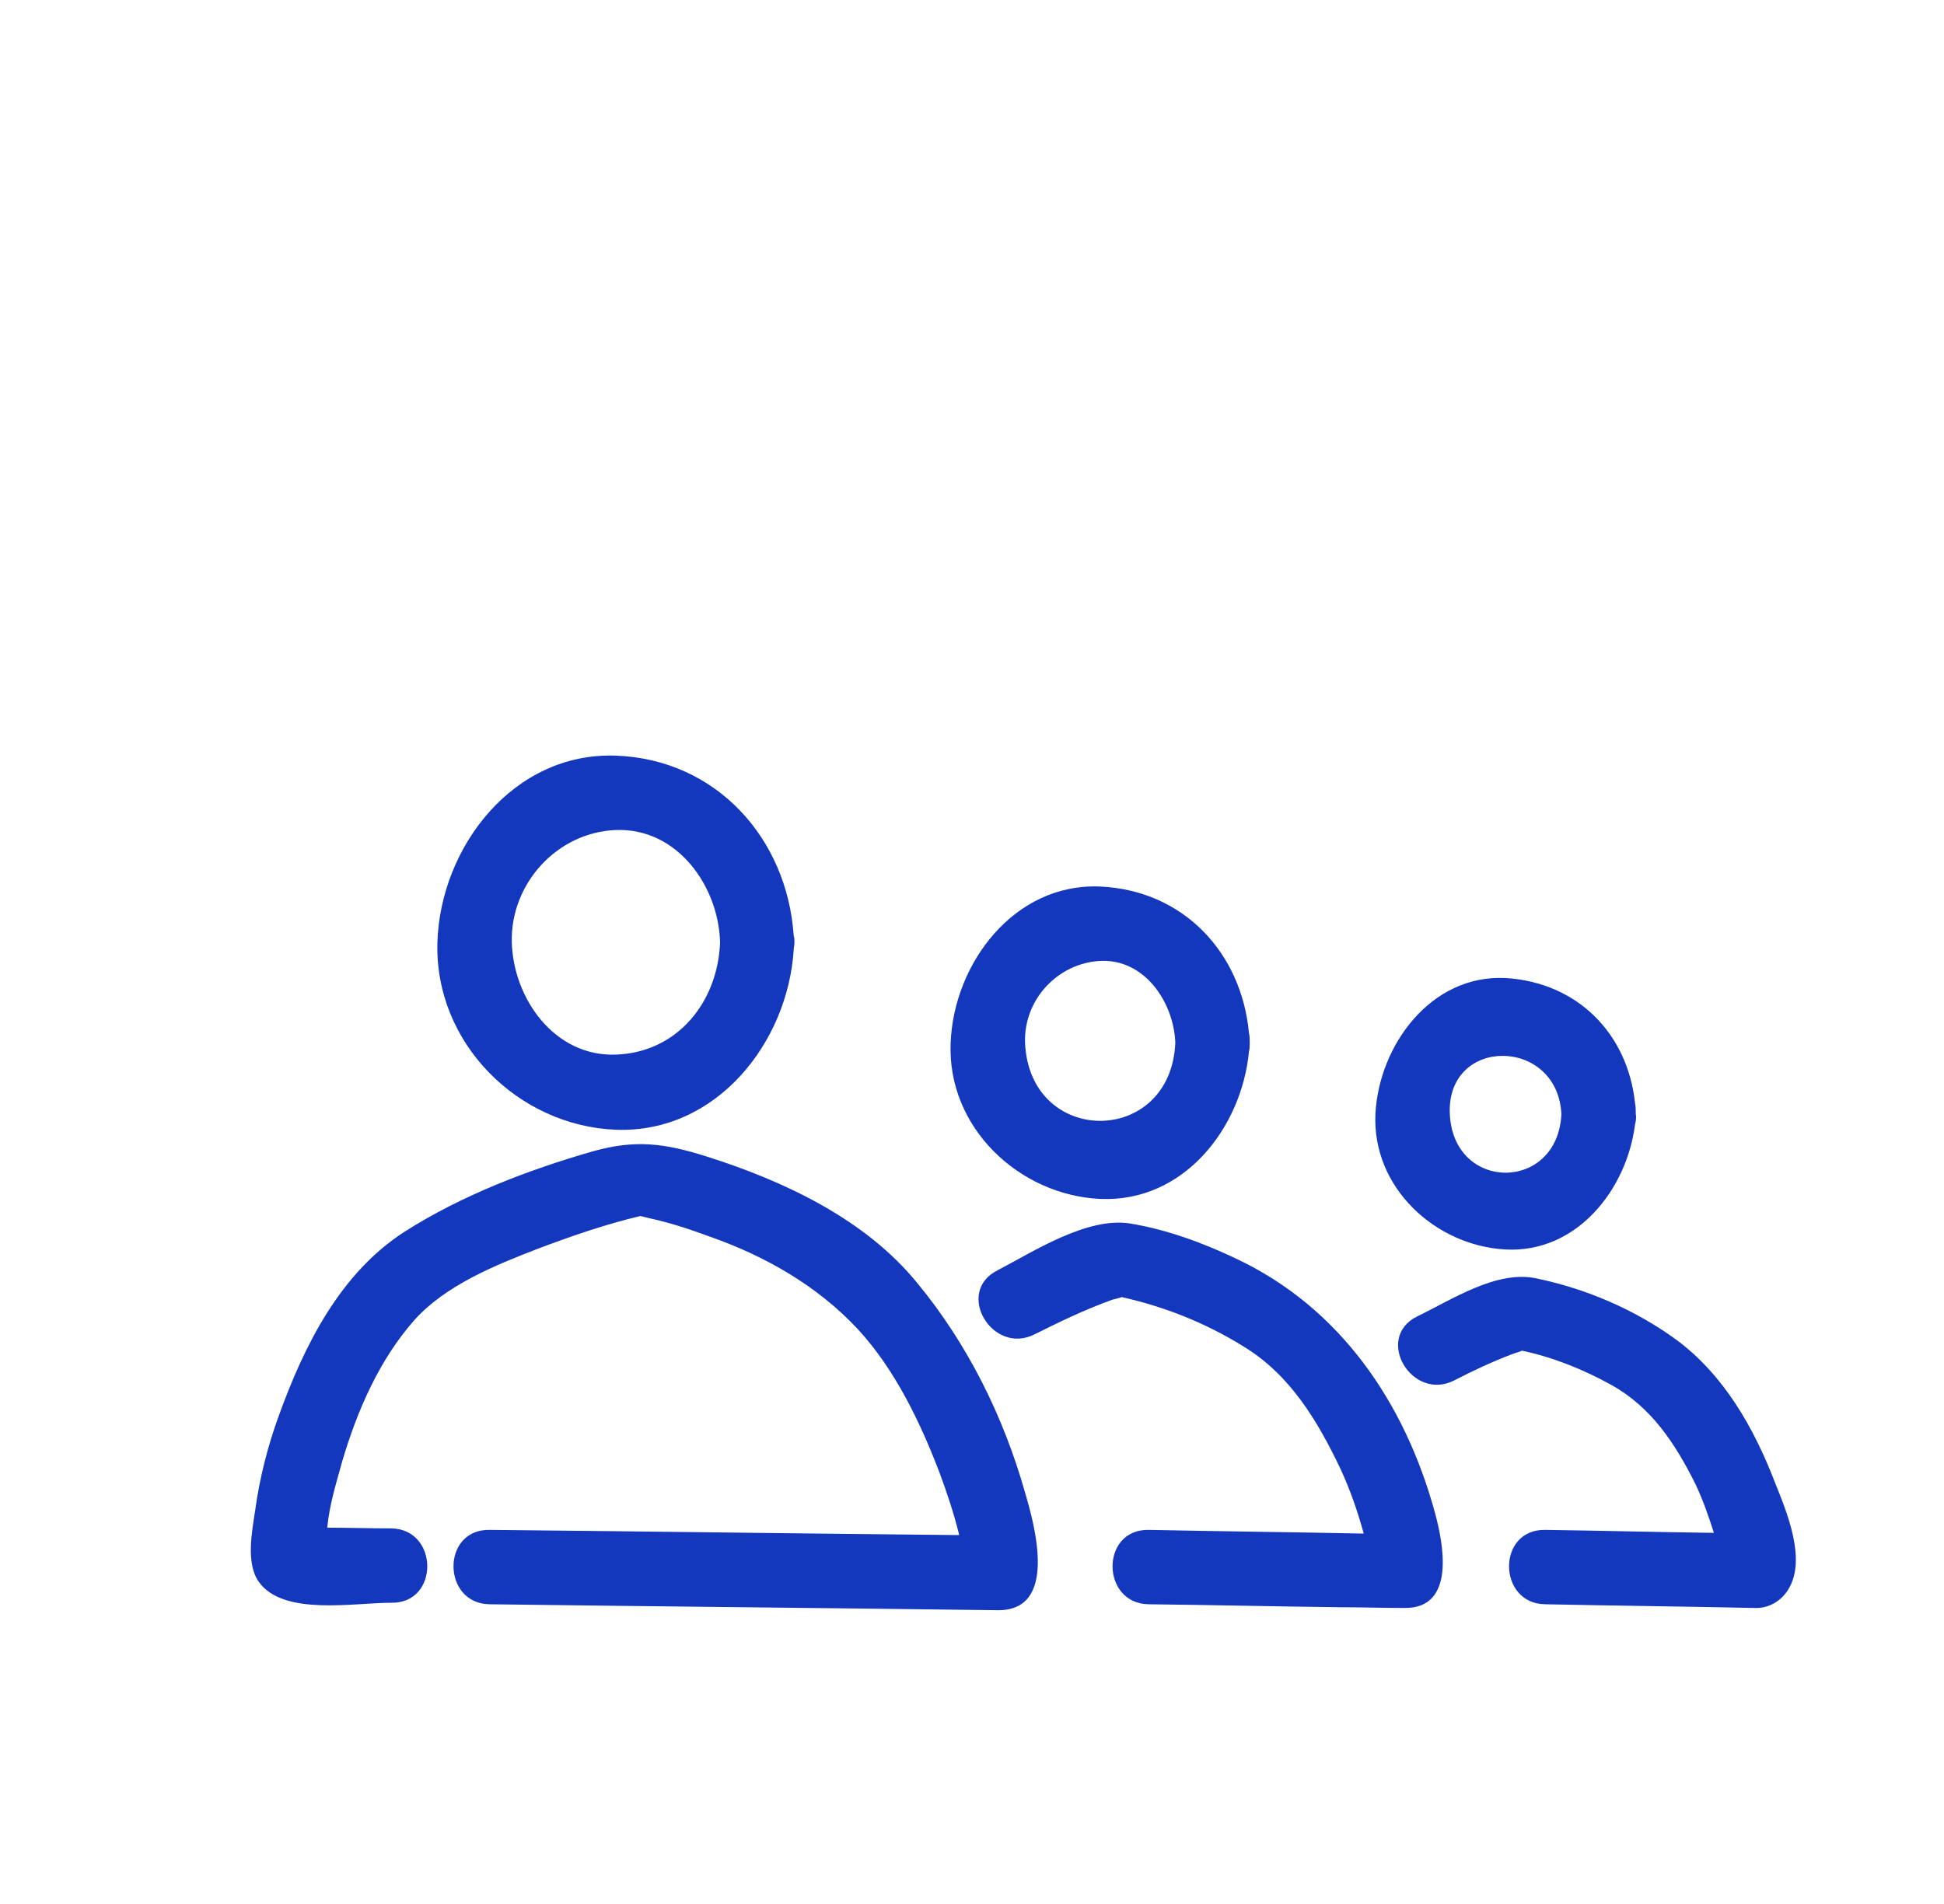
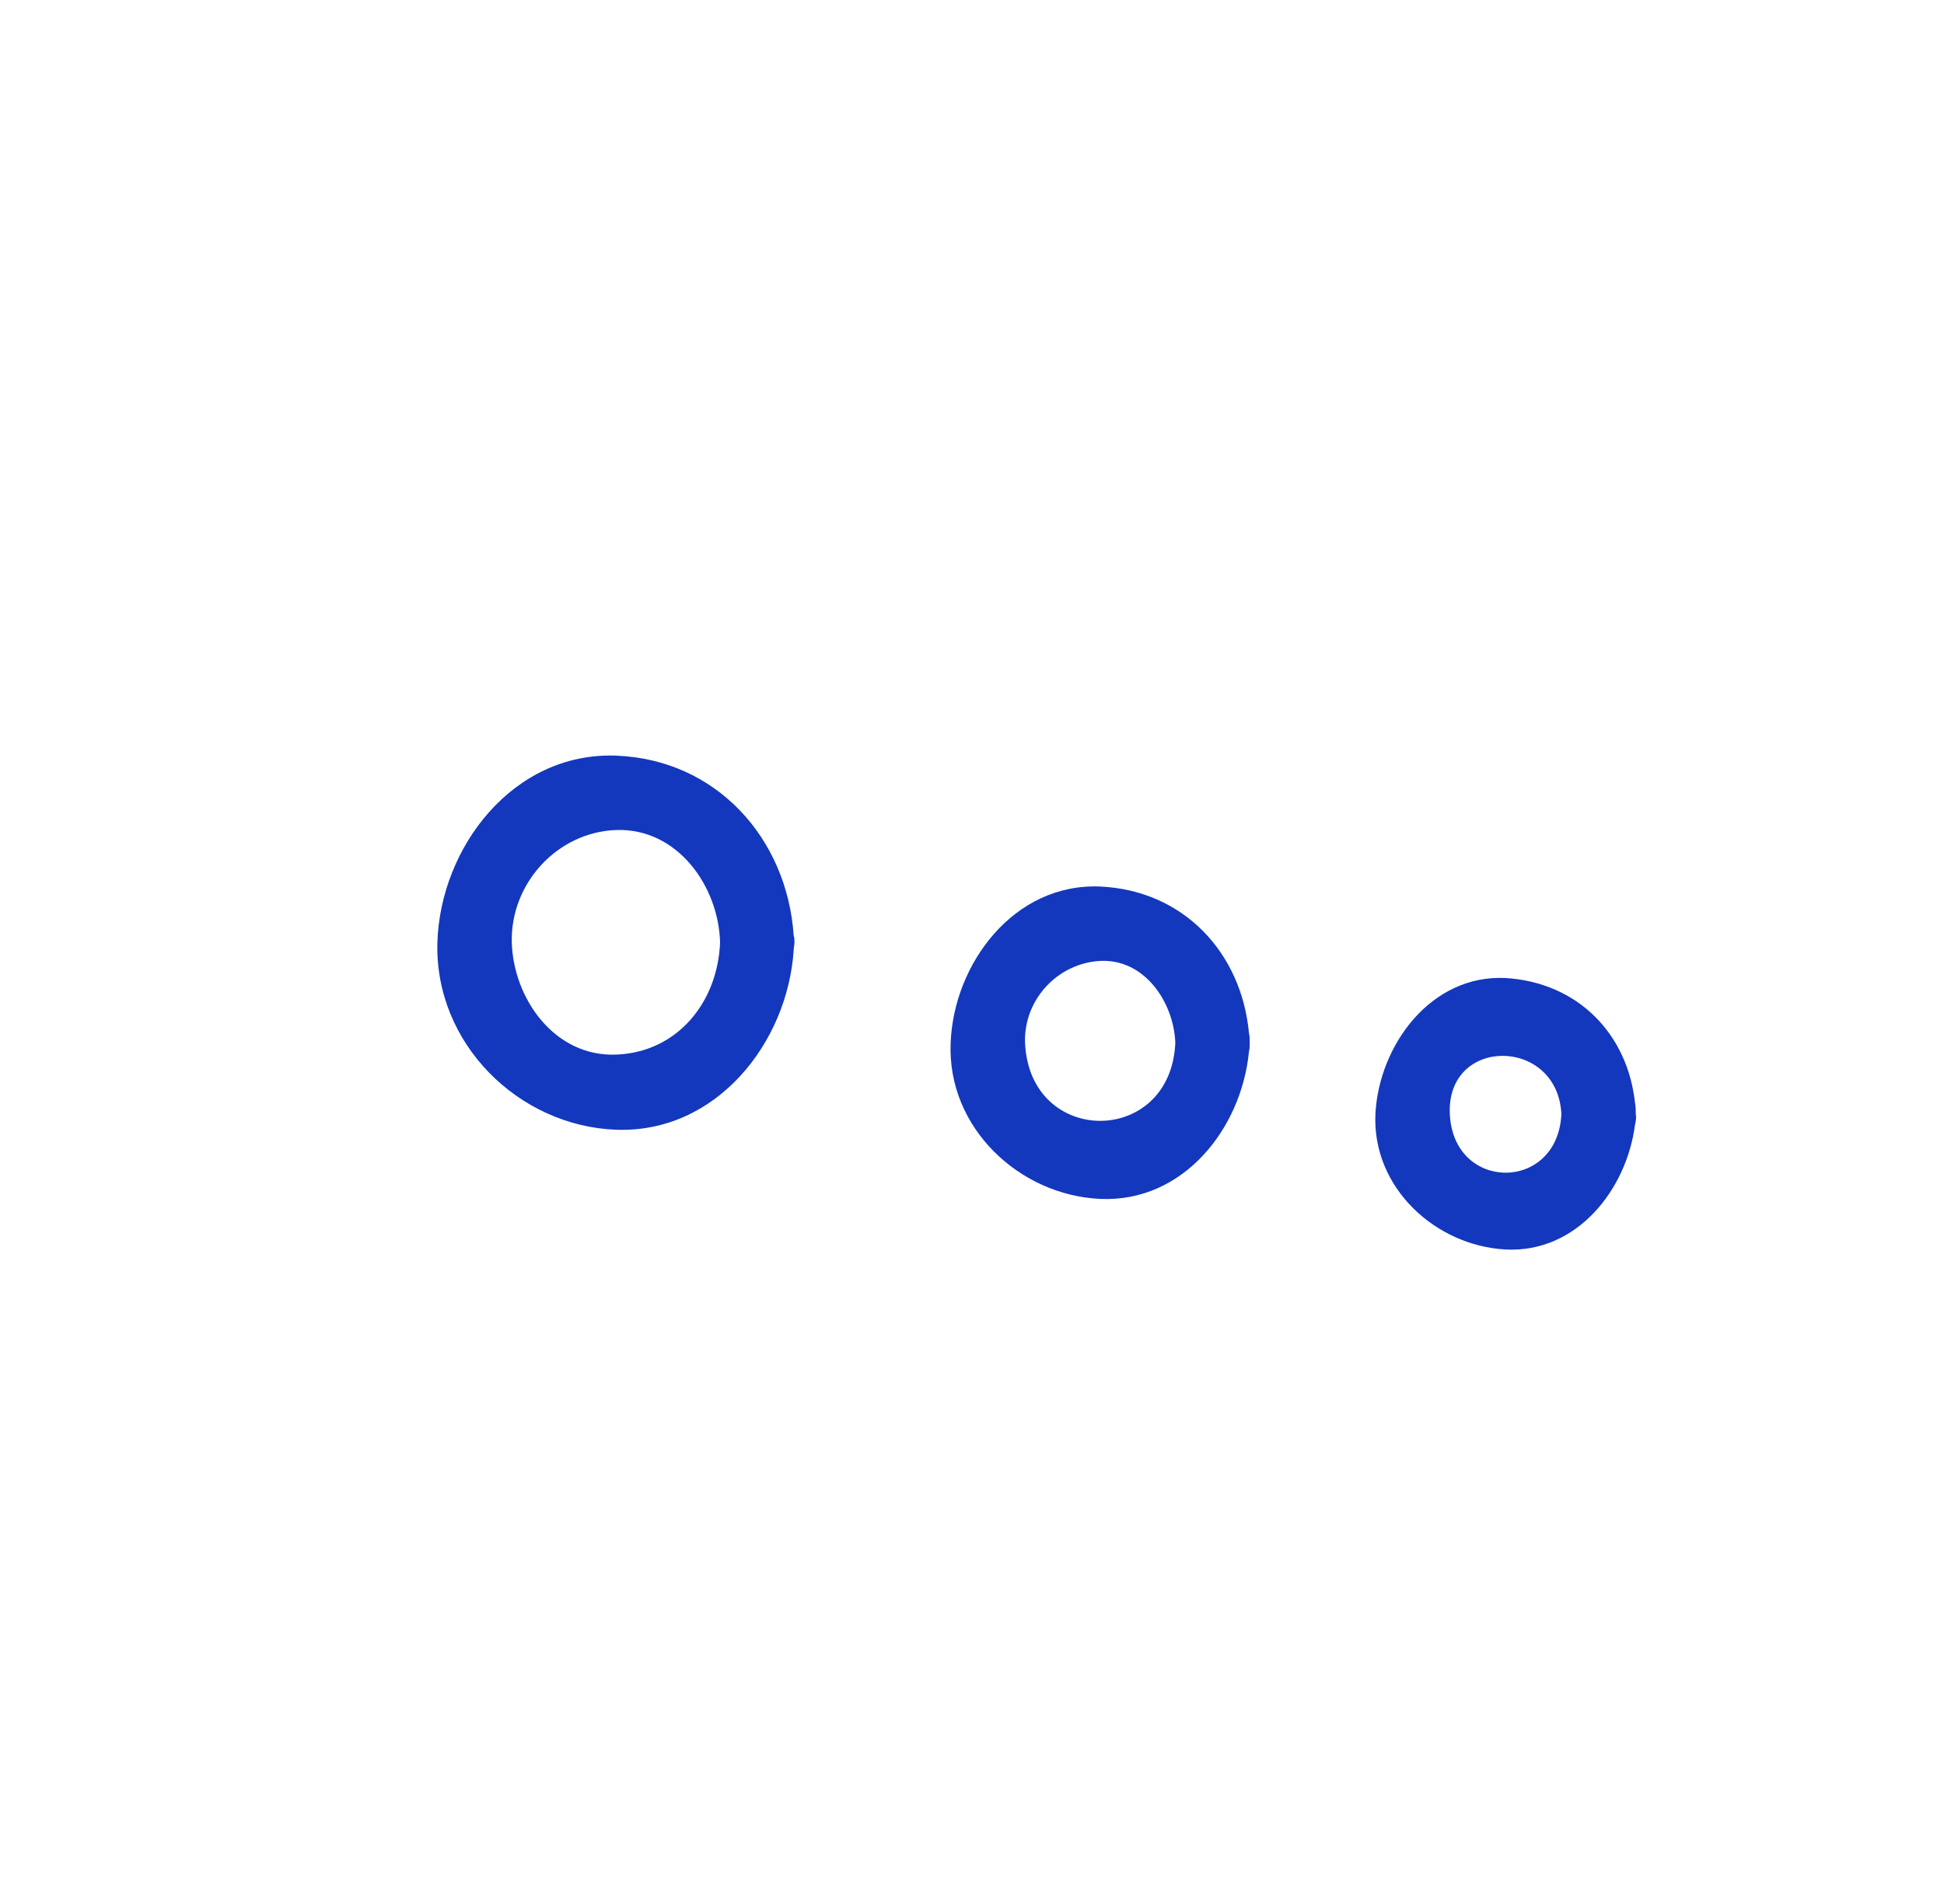
<svg xmlns="http://www.w3.org/2000/svg" width="49" height="48" viewBox="0 0 49 48" fill="none">
  <g id="Finance icon-37">
    <g id="Line">
      <g id="Group">
-         <path id="Vector" d="M23.119 32.344C21.806 30.731 19.763 29.775 17.813 29.156C16.744 28.819 16.013 28.725 14.944 29.025C13.313 29.494 11.644 30.131 10.2 31.05C8.569 32.1 7.669 33.919 7.031 35.681C6.75 36.45 6.544 37.256 6.431 38.081C6.356 38.587 6.188 39.413 6.525 39.881C7.144 40.744 8.906 40.406 9.863 40.406C11.081 40.425 11.063 38.55 9.863 38.531C9.319 38.531 8.794 38.513 8.25 38.513V38.494C8.306 37.931 8.475 37.388 8.625 36.844C9 35.569 9.563 34.275 10.444 33.281C11.231 32.4 12.488 31.894 13.556 31.481C14.4 31.163 15.263 30.863 16.144 30.656C16.219 30.675 16.294 30.694 16.369 30.712C16.894 30.825 17.4 30.994 17.906 31.181C19.294 31.669 20.606 32.419 21.619 33.506C22.556 34.519 23.194 35.85 23.681 37.125C23.869 37.631 24.038 38.138 24.169 38.663C24.169 38.681 24.169 38.7 24.188 38.7C20.231 38.663 16.294 38.606 12.338 38.569C11.119 38.55 11.138 40.425 12.338 40.444C16.613 40.5 20.869 40.538 25.144 40.594C26.681 40.612 26.081 38.456 25.838 37.631C25.294 35.7 24.375 33.862 23.119 32.344ZM8.231 39.094C8.231 39.112 8.231 39.112 8.231 39.094V39.094ZM24.3 39.3C24.263 39.356 24.281 39.356 24.3 39.3V39.3Z" fill="#1338BE" />
-         <path id="Vector_2" d="M31.144 31.725C30.319 31.331 29.4 30.994 28.481 30.844C27.394 30.675 26.044 31.556 25.144 32.025C24.056 32.569 25.012 34.181 26.081 33.637C26.719 33.319 27.337 33.019 28.012 32.775C28.05 32.756 28.181 32.737 28.275 32.7C29.363 32.944 30.394 33.356 31.331 33.937C32.513 34.65 33.206 35.812 33.788 37.031C34.031 37.556 34.219 38.1 34.369 38.644C34.369 38.644 34.369 38.644 34.369 38.662C32.569 38.625 30.769 38.606 28.95 38.569C27.731 38.55 27.75 40.425 28.95 40.444C30.562 40.462 32.175 40.5 33.788 40.519C34.331 40.519 34.856 40.537 35.4 40.537C36.712 40.556 36.375 38.887 36.169 38.137C35.419 35.381 33.788 32.962 31.144 31.725ZM28.106 32.7C28.012 32.7 28.031 32.7 28.106 32.7V32.7ZM34.5 39.319C34.406 39.506 34.519 39.487 34.5 39.319V39.319Z" fill="#1338BE" />
        <path id="Vector_3" d="M15.525 28.481C18.056 28.575 19.856 26.288 20.006 23.944C20.006 23.887 20.025 23.831 20.025 23.756C20.025 23.7 20.025 23.644 20.006 23.587C19.838 21.131 18.056 19.144 15.525 19.05C12.938 18.956 11.1 21.356 11.025 23.756C10.95 26.306 13.069 28.387 15.525 28.481ZM15.525 20.925C17.081 20.869 18.113 22.35 18.15 23.756C18.094 25.256 17.081 26.531 15.525 26.587C13.969 26.644 12.938 25.163 12.9 23.756C12.863 22.275 14.044 20.981 15.525 20.925Z" fill="#1338BE" />
        <path id="Vector_4" d="M27.731 30.225C29.831 30.319 31.294 28.444 31.481 26.512C31.5 26.438 31.5 26.363 31.5 26.288C31.5 26.194 31.5 26.119 31.481 26.044C31.294 24.019 29.831 22.444 27.731 22.35C25.556 22.256 24.038 24.3 23.962 26.288C23.869 28.425 25.688 30.131 27.731 30.225ZM27.731 24.225C28.856 24.169 29.587 25.275 29.625 26.288C29.512 28.913 25.95 28.913 25.837 26.288C25.8 25.2 26.663 24.281 27.731 24.225Z" fill="#1338BE" />
        <path id="Vector_5" d="M37.95 31.5C39.75 31.594 41.006 29.981 41.212 28.35C41.231 28.275 41.25 28.181 41.231 28.088C41.231 27.994 41.231 27.9 41.212 27.806C41.025 26.063 39.769 24.769 37.95 24.656C36.056 24.563 34.762 26.363 34.669 28.069C34.575 29.944 36.187 31.406 37.95 31.5ZM39.356 28.088C39.262 30.056 36.637 30.056 36.544 28.088C36.45 26.119 39.262 26.138 39.356 28.088Z" fill="#1338BE" />
-         <path id="Vector_6" d="M44.737 37.369C44.212 36 43.444 34.65 42.244 33.769C41.212 33.019 39.994 32.494 38.737 32.231C37.725 32.006 36.581 32.775 35.719 33.188C34.631 33.731 35.587 35.344 36.656 34.8C37.125 34.556 37.612 34.331 38.1 34.144C38.194 34.106 38.288 34.088 38.362 34.05C39.15 34.219 39.9 34.519 40.612 34.913C41.625 35.475 42.225 36.394 42.731 37.406C42.919 37.8 43.069 38.231 43.2 38.644C41.775 38.625 40.35 38.588 38.944 38.569C37.725 38.55 37.744 40.425 38.944 40.444C40.725 40.481 42.506 40.5 44.269 40.538C44.606 40.538 44.906 40.35 45.075 40.069C45.544 39.319 45.038 38.119 44.737 37.369ZM43.369 39.394C43.369 39.431 43.369 39.431 43.369 39.394V39.394Z" fill="#1338BE" />
      </g>
    </g>
  </g>
</svg>